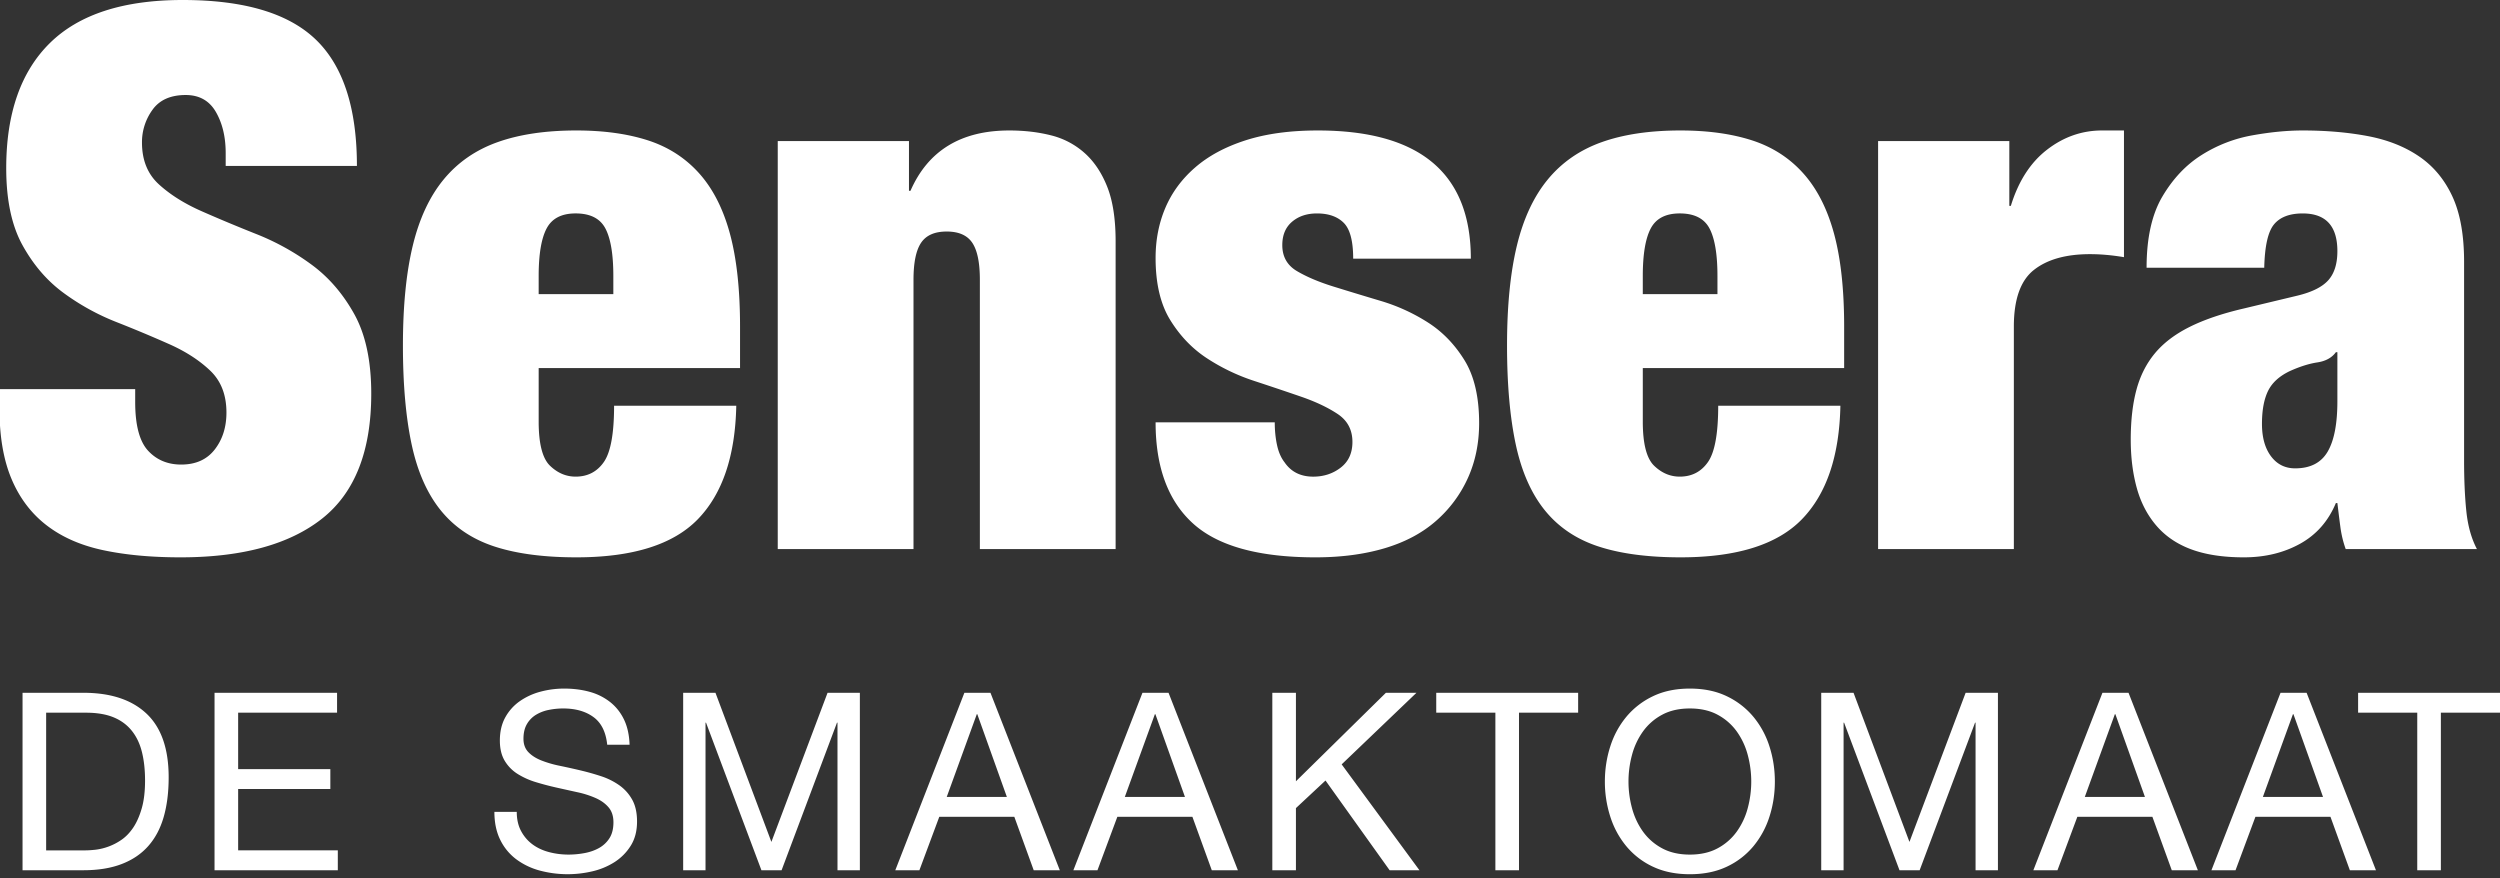
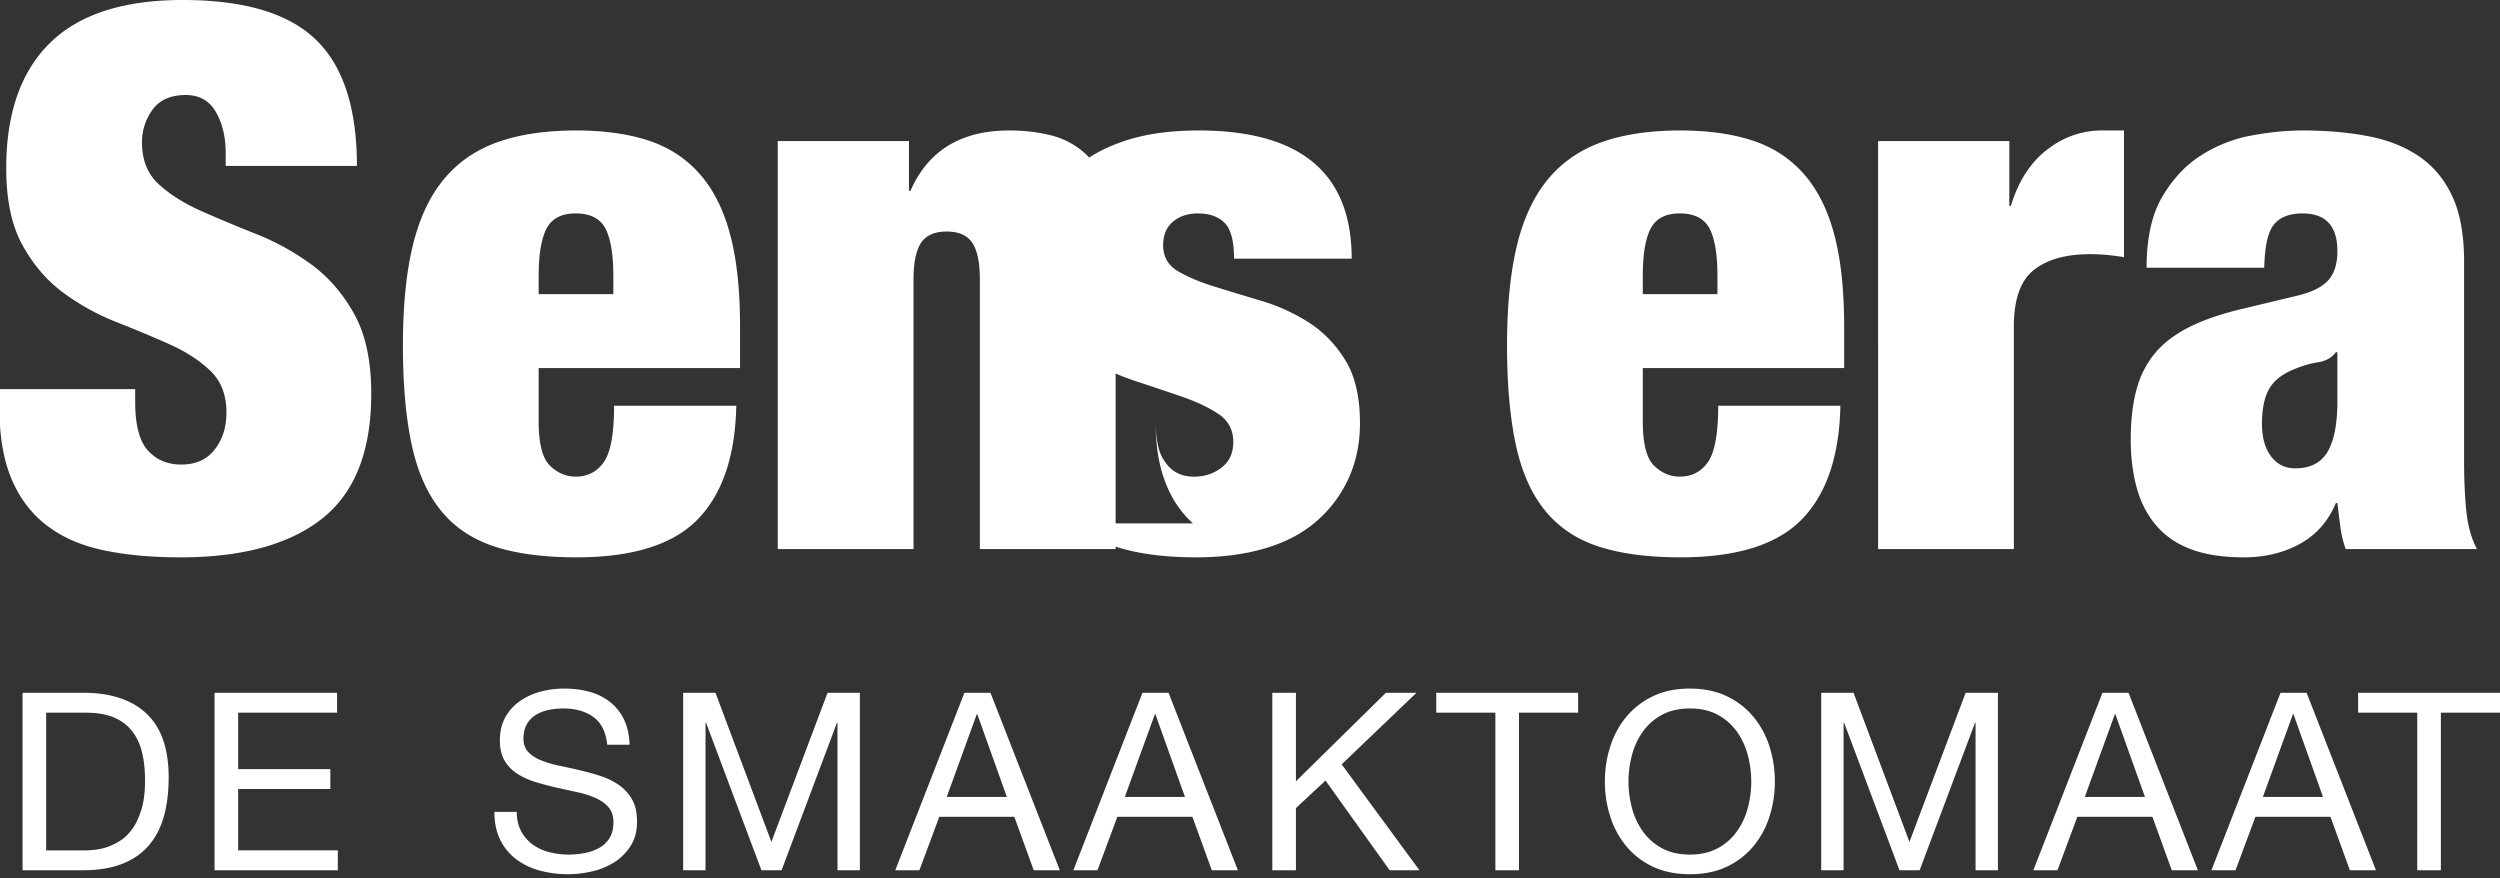
<svg xmlns="http://www.w3.org/2000/svg" width="222" height="78" viewBox="0 0 222 78">
  <rect x="0" y="0" width="222" height="78" fill="#333333" stroke="none" />
  <g>
    <g>
-       <path fill="#fff" d="M47.908 77.3a6.186 6.186 0 0 1-2.075-1.004 4.76 4.76 0 0 1-1.412-1.721c-.346-.7-.519-1.527-.519-2.483h1.986c0 .662.13 1.232.387 1.71s.595.872 1.015 1.181c.419.309.908.537 1.467.684.56.147 1.133.22 1.722.22.47 0 .945-.043 1.423-.132.478-.088.908-.239 1.291-.452a2.57 2.57 0 0 0 .927-.872c.235-.368.353-.838.353-1.412 0-.544-.143-.986-.43-1.324-.287-.339-.67-.614-1.148-.828a8.402 8.402 0 0 0-1.622-.518c-.603-.133-1.217-.269-1.843-.409-.625-.14-1.24-.301-1.842-.485a6.669 6.669 0 0 1-1.622-.728 3.489 3.489 0 0 1-1.148-1.17c-.287-.478-.43-1.078-.43-1.799 0-.794.162-1.482.485-2.063a4.245 4.245 0 0 1 1.291-1.434 5.795 5.795 0 0 1 1.832-.84 8.083 8.083 0 0 1 2.107-.275c.81 0 1.56.096 2.251.287a5.097 5.097 0 0 1 1.821.905c.522.412.934.93 1.236 1.556.301.625.467 1.371.496 2.24h-1.986c-.117-1.133-.526-1.954-1.225-2.461-.698-.508-1.592-.761-2.68-.761a6.41 6.41 0 0 0-1.303.132 3.457 3.457 0 0 0-1.136.441 2.317 2.317 0 0 0-.795.828c-.198.346-.298.776-.298 1.29 0 .486.144.88.43 1.182.287.301.67.548 1.148.739a9.65 9.65 0 0 0 1.622.474c.603.125 1.218.261 1.843.409.625.147 1.24.32 1.843.518a6.078 6.078 0 0 1 1.622.806c.478.338.86.765 1.147 1.28.287.515.43 1.162.43 1.942 0 .838-.187 1.555-.562 2.151a4.631 4.631 0 0 1-1.446 1.457 6.29 6.29 0 0 1-1.975.816 9.58 9.58 0 0 1-4.678-.077zm12.757-.022V61.521h2.869l4.965 13.241 4.987-13.24h2.87v15.756h-1.987V64.17h-.044l-4.921 13.11h-1.788l-4.921-13.11h-.044v13.11zm18.837 0l6.135-15.757h2.317l6.157 15.757h-2.317l-1.722-4.745h-6.664l-1.766 4.745zm7.282-13.859h-.044l-2.67 7.349h5.34zm8.531 13.86l6.135-15.758h2.317l6.157 15.757h-2.317l-1.721-4.745H99.22l-1.765 4.745zm7.283-13.86h-.044l-2.67 7.349h5.34zm10.384 13.86V61.52h2.097v7.857l7.989-7.857h2.714l-6.642 6.356 6.907 9.401h-2.648l-5.694-7.967-2.626 2.45v5.517zm19.808 0V63.286h-5.252V61.52h12.601v1.766h-5.252v13.991zm13.982-.32a6.83 6.83 0 0 1-2.361-1.822 7.813 7.813 0 0 1-1.423-2.637 10.154 10.154 0 0 1-.475-3.1c0-1.074.158-2.108.475-3.101a7.813 7.813 0 0 1 1.423-2.637 6.947 6.947 0 0 1 2.361-1.832c.942-.456 2.038-.684 3.288-.684 1.251 0 2.347.228 3.289.684a6.947 6.947 0 0 1 2.361 1.832 7.813 7.813 0 0 1 1.423 2.637c.317.993.475 2.027.475 3.1 0 1.075-.158 2.108-.475 3.101a7.813 7.813 0 0 1-1.423 2.637 6.83 6.83 0 0 1-2.361 1.821c-.942.449-2.038.673-3.289.673-1.25 0-2.346-.224-3.288-.673zm5.76-1.634a4.964 4.964 0 0 0 1.7-1.49 6.383 6.383 0 0 0 .97-2.085 9.084 9.084 0 0 0 0-4.7 6.383 6.383 0 0 0-.97-2.086 4.964 4.964 0 0 0-1.7-1.49c-.691-.375-1.515-.562-2.472-.562-.956 0-1.78.187-2.471.562a4.964 4.964 0 0 0-1.7 1.49 6.383 6.383 0 0 0-.97 2.085 9.084 9.084 0 0 0 0 4.7c.205.773.53 1.468.97 2.086a4.964 4.964 0 0 0 1.7 1.49c.691.375 1.515.563 2.471.563.957 0 1.78-.188 2.472-.563zm9.193 1.953V61.521h2.87l4.964 13.241 4.988-13.24h2.869v15.756h-1.986V64.17h-.044l-4.922 13.11h-1.787l-4.922-13.11h-.044v13.11zm18.837 0l6.135-15.757h2.317l6.157 15.757h-2.317l-1.721-4.745h-6.665l-1.765 4.745zm7.283-13.859h-.044l-2.67 7.349h5.34zm8.53 13.86l6.136-15.758h2.317l6.157 15.757h-2.317l-1.722-4.745h-6.664l-1.766 4.745zm7.283-13.86h-.044l-2.67 7.349h5.34zm10.994 13.86V63.286H209.4V61.52h12.601v1.766h-5.252v13.991zm-212.65 0V61.52h5.406c2.427 0 4.296.618 5.605 1.854 1.31 1.236 1.964 3.119 1.964 5.65 0 1.324-.147 2.497-.441 3.52-.294 1.022-.75 1.883-1.368 2.581-.618.7-1.405 1.233-2.362 1.6-.956.368-2.089.552-3.398.552zm6.465-1.822a5.144 5.144 0 0 0 2.306-.872c.39-.264.74-.625 1.049-1.08.309-.457.562-1.027.761-1.711.199-.684.298-1.512.298-2.483 0-.941-.092-1.784-.276-2.526-.184-.743-.485-1.376-.905-1.898-.42-.523-.96-.92-1.622-1.192-.662-.272-1.478-.408-2.45-.408h-3.53v12.226h3.486c.236 0 .53-.019.883-.056zm10.584 1.821V61.521h10.88v1.766h-8.784v5.01h8.187v1.765h-8.187v5.45h8.85v1.766zM9.159 48.855c-1.987-.424-3.662-1.16-5.023-2.21-1.362-1.049-2.4-2.422-3.114-4.118C.307 40.83-.05 38.732-.05 36.23v-1.674h12.055v1.139c0 2.053.38 3.493 1.138 4.32.76.825 1.742 1.238 2.947 1.238 1.295 0 2.288-.446 2.98-1.34.692-.892 1.038-1.986 1.038-3.28 0-1.563-.48-2.802-1.44-3.718-.96-.915-2.165-1.696-3.616-2.344a117.556 117.556 0 0 0-4.721-1.975 20.715 20.715 0 0 1-4.722-2.612c-1.451-1.072-2.656-2.478-3.616-4.22-.96-1.74-1.44-4.018-1.44-6.83 0-4.867 1.295-8.573 3.884-11.118C7.027 1.272 10.956 0 16.224 0c5.447 0 9.387 1.172 11.82 3.516 2.434 2.344 3.65 6.083 3.65 11.218H20.041v-1.139c0-1.429-.29-2.645-.87-3.65-.58-1.004-1.474-1.507-2.68-1.507-1.339 0-2.32.436-2.946 1.306a4.878 4.878 0 0 0-.937 2.914c0 1.562.502 2.801 1.506 3.716 1.005.916 2.266 1.708 3.784 2.378 1.518.67 3.148 1.35 4.89 2.043a21.833 21.833 0 0 1 4.888 2.712c1.518 1.116 2.78 2.578 3.784 4.386 1.004 1.809 1.507 4.164 1.507 7.066 0 5.09-1.451 8.784-4.353 11.084-2.902 2.299-7.1 3.449-12.59 3.449-2.59 0-4.879-.212-6.865-.637zm34.724-.334c-1.964-.648-3.55-1.72-4.755-3.215-1.205-1.496-2.065-3.45-2.578-5.86-.514-2.411-.77-5.335-.77-8.773 0-3.483.29-6.43.87-8.84.58-2.411 1.496-4.376 2.746-5.894 1.25-1.518 2.846-2.623 4.788-3.315 1.943-.692 4.275-1.038 6.999-1.038 2.41 0 4.52.29 6.329.87 1.808.581 3.326 1.552 4.554 2.914 1.227 1.362 2.143 3.148 2.745 5.358.603 2.21.905 4.967.905 8.27v3.684H47.834v4.755c0 1.964.335 3.27 1.005 3.918.67.647 1.429.97 2.277.97 1.071 0 1.909-.435 2.511-1.305.603-.87.904-2.534.904-4.99h10.85c-.09 4.465-1.228 7.825-3.416 10.08-2.188 2.254-5.782 3.382-10.782 3.382-2.902 0-5.335-.324-7.3-.971zm10.581-24.01c0-1.92-.234-3.326-.703-4.219-.469-.893-1.35-1.34-2.645-1.34-1.25 0-2.11.447-2.578 1.34-.47.893-.704 2.3-.704 4.22v1.607h6.63zm14.6 24.244V12.524h11.653v4.42h.134c1.563-3.572 4.487-5.358 8.773-5.358 1.34 0 2.579.145 3.717.435a6.986 6.986 0 0 1 2.98 1.574c.849.76 1.518 1.764 2.01 3.014.49 1.25.736 2.857.736 4.822v27.324H87.012V24.846c0-1.518-.223-2.612-.67-3.281-.446-.67-1.205-1.005-2.276-1.005-1.072 0-1.83.335-2.277 1.005-.447.67-.67 1.763-.67 3.281v23.909zm36.868-2.277c-2.21-2.01-3.315-5-3.315-8.974h10.581c0 .714.067 1.384.201 2.009s.357 1.138.67 1.54c.58.849 1.428 1.273 2.545 1.273.937 0 1.752-.268 2.444-.804s1.038-1.295 1.038-2.277c0-1.071-.435-1.897-1.306-2.478-.87-.58-1.953-1.094-3.248-1.54-1.295-.447-2.69-.915-4.186-1.407a17.647 17.647 0 0 1-4.185-2.009c-1.295-.848-2.378-1.975-3.248-3.382-.871-1.406-1.306-3.248-1.306-5.525 0-1.607.29-3.092.87-4.453.58-1.362 1.462-2.557 2.646-3.583 1.183-1.027 2.678-1.831 4.487-2.411 1.808-.58 3.94-.871 6.395-.871 9.064 0 13.596 3.795 13.596 11.385h-10.448c0-1.563-.279-2.623-.837-3.181-.558-.558-1.35-.837-2.378-.837-.892 0-1.63.245-2.21.736-.58.492-.87 1.184-.87 2.077 0 1.026.435 1.797 1.306 2.31.87.514 1.953.971 3.248 1.373 1.295.402 2.69.826 4.186 1.272a16.537 16.537 0 0 1 4.185 1.91c1.295.825 2.378 1.941 3.248 3.348.87 1.406 1.306 3.27 1.306 5.592 0 1.786-.335 3.415-1.004 4.889a11.12 11.12 0 0 1-2.847 3.817c-1.227 1.072-2.745 1.875-4.554 2.411-1.808.536-3.85.804-6.127.804-5.046 0-8.673-1.005-10.883-3.014zm35.997 2.043c-1.965-.648-3.55-1.72-4.755-3.215-1.206-1.496-2.065-3.45-2.579-5.86-.513-2.411-.77-5.335-.77-8.773 0-3.483.29-6.43.87-8.84.581-2.411 1.496-4.376 2.747-5.894 1.25-1.518 2.846-2.623 4.788-3.315 1.942-.692 4.275-1.038 6.999-1.038 2.41 0 4.52.29 6.328.87 1.809.581 3.327 1.552 4.554 2.914 1.228 1.362 2.143 3.148 2.746 5.358.603 2.21.904 4.967.904 8.27v3.684H145.88v4.755c0 1.964.335 3.27 1.005 3.918.67.647 1.428.97 2.277.97 1.071 0 1.908-.435 2.511-1.305.603-.87.904-2.534.904-4.99h10.85c-.09 4.465-1.228 7.825-3.416 10.08-2.188 2.254-5.782 3.382-10.782 3.382-2.903 0-5.336-.324-7.3-.971zm10.581-24.01c0-1.92-.234-3.326-.703-4.219-.469-.893-1.35-1.34-2.645-1.34-1.25 0-2.11.447-2.579 1.34-.469.893-.703 2.3-.703 4.22v1.607h6.63zm14.265 24.244V12.524h11.653v5.76h.134c.67-2.189 1.741-3.852 3.214-4.99 1.474-1.139 3.103-1.708 4.89-1.708h1.942v11.251c-.536-.09-1.05-.156-1.54-.2a16.265 16.265 0 0 0-1.474-.068c-2.143 0-3.806.469-4.99 1.407-1.183.937-1.774 2.612-1.774 5.022v19.757zm27.826.033c-1.272-.468-2.31-1.172-3.114-2.11-.803-.937-1.384-2.053-1.741-3.348-.357-1.294-.536-2.723-.536-4.286 0-1.696.168-3.17.503-4.42.334-1.25.881-2.333 1.64-3.248.76-.915 1.786-1.697 3.081-2.344 1.295-.647 2.902-1.194 4.822-1.64l4.755-1.14c1.295-.312 2.21-.77 2.746-1.372.535-.603.803-1.462.803-2.579 0-2.232-1.027-3.348-3.08-3.348-1.161 0-2.01.324-2.545.97-.536.648-.826 1.932-.87 3.852h-10.448c0-2.634.468-4.744 1.406-6.329s2.098-2.813 3.483-3.683a12.534 12.534 0 0 1 4.487-1.742c1.607-.29 3.103-.435 4.487-.435 2.098 0 4.03.167 5.793.502 1.763.335 3.281.938 4.554 1.809 1.272.87 2.254 2.053 2.946 3.549.692 1.496 1.038 3.427 1.038 5.793v17.68c0 1.697.067 3.193.201 4.487.134 1.295.447 2.411.938 3.349h-11.653a9.485 9.485 0 0 1-.469-1.942c-.09-.67-.178-1.384-.268-2.143h-.134c-.67 1.607-1.73 2.813-3.18 3.616-1.452.804-3.115 1.206-4.99 1.206-1.83 0-3.382-.235-4.655-.704zm12.089-8.672c.58-.983.87-2.478.87-4.487v-4.354h-.134c-.357.492-.904.793-1.64.905-.737.111-1.552.368-2.445.77-.937.446-1.585 1.038-1.942 1.774-.357.737-.536 1.708-.536 2.914 0 1.205.268 2.165.804 2.88.536.714 1.25 1.071 2.143 1.071 1.34 0 2.3-.491 2.88-1.473z" />
+       <path fill="#fff" d="M47.908 77.3a6.186 6.186 0 0 1-2.075-1.004 4.76 4.76 0 0 1-1.412-1.721c-.346-.7-.519-1.527-.519-2.483h1.986c0 .662.13 1.232.387 1.71s.595.872 1.015 1.181c.419.309.908.537 1.467.684.56.147 1.133.22 1.722.22.47 0 .945-.043 1.423-.132.478-.088.908-.239 1.291-.452a2.57 2.57 0 0 0 .927-.872c.235-.368.353-.838.353-1.412 0-.544-.143-.986-.43-1.324-.287-.339-.67-.614-1.148-.828a8.402 8.402 0 0 0-1.622-.518c-.603-.133-1.217-.269-1.843-.409-.625-.14-1.24-.301-1.842-.485a6.669 6.669 0 0 1-1.622-.728 3.489 3.489 0 0 1-1.148-1.17c-.287-.478-.43-1.078-.43-1.799 0-.794.162-1.482.485-2.063a4.245 4.245 0 0 1 1.291-1.434 5.795 5.795 0 0 1 1.832-.84 8.083 8.083 0 0 1 2.107-.275c.81 0 1.56.096 2.251.287a5.097 5.097 0 0 1 1.821.905c.522.412.934.93 1.236 1.556.301.625.467 1.371.496 2.24h-1.986c-.117-1.133-.526-1.954-1.225-2.461-.698-.508-1.592-.761-2.68-.761a6.41 6.41 0 0 0-1.303.132 3.457 3.457 0 0 0-1.136.441 2.317 2.317 0 0 0-.795.828c-.198.346-.298.776-.298 1.29 0 .486.144.88.43 1.182.287.301.67.548 1.148.739a9.65 9.65 0 0 0 1.622.474c.603.125 1.218.261 1.843.409.625.147 1.24.32 1.843.518a6.078 6.078 0 0 1 1.622.806c.478.338.86.765 1.147 1.28.287.515.43 1.162.43 1.942 0 .838-.187 1.555-.562 2.151a4.631 4.631 0 0 1-1.446 1.457 6.29 6.29 0 0 1-1.975.816 9.58 9.58 0 0 1-4.678-.077zm12.757-.022V61.521h2.869l4.965 13.241 4.987-13.24h2.87v15.756h-1.987V64.17h-.044l-4.921 13.11h-1.788l-4.921-13.11h-.044v13.11zm18.837 0l6.135-15.757h2.317l6.157 15.757h-2.317l-1.722-4.745h-6.664l-1.766 4.745zm7.282-13.859h-.044l-2.67 7.349h5.34zm8.531 13.86l6.135-15.758h2.317l6.157 15.757h-2.317l-1.721-4.745H99.22l-1.765 4.745zm7.283-13.86h-.044l-2.67 7.349h5.34zm10.384 13.86V61.52h2.097v7.857l7.989-7.857h2.714l-6.642 6.356 6.907 9.401h-2.648l-5.694-7.967-2.626 2.45v5.517zm19.808 0V63.286h-5.252V61.52h12.601v1.766h-5.252v13.991zm13.982-.32a6.83 6.83 0 0 1-2.361-1.822 7.813 7.813 0 0 1-1.423-2.637 10.154 10.154 0 0 1-.475-3.1c0-1.074.158-2.108.475-3.101a7.813 7.813 0 0 1 1.423-2.637 6.947 6.947 0 0 1 2.361-1.832c.942-.456 2.038-.684 3.288-.684 1.251 0 2.347.228 3.289.684a6.947 6.947 0 0 1 2.361 1.832 7.813 7.813 0 0 1 1.423 2.637c.317.993.475 2.027.475 3.1 0 1.075-.158 2.108-.475 3.101a7.813 7.813 0 0 1-1.423 2.637 6.83 6.83 0 0 1-2.361 1.821c-.942.449-2.038.673-3.289.673-1.25 0-2.346-.224-3.288-.673zm5.76-1.634a4.964 4.964 0 0 0 1.7-1.49 6.383 6.383 0 0 0 .97-2.085 9.084 9.084 0 0 0 0-4.7 6.383 6.383 0 0 0-.97-2.086 4.964 4.964 0 0 0-1.7-1.49c-.691-.375-1.515-.562-2.472-.562-.956 0-1.78.187-2.471.562a4.964 4.964 0 0 0-1.7 1.49 6.383 6.383 0 0 0-.97 2.085 9.084 9.084 0 0 0 0 4.7c.205.773.53 1.468.97 2.086a4.964 4.964 0 0 0 1.7 1.49c.691.375 1.515.563 2.471.563.957 0 1.78-.188 2.472-.563zm9.193 1.953V61.521h2.87l4.964 13.241 4.988-13.24h2.869v15.756h-1.986V64.17h-.044l-4.922 13.11h-1.787l-4.922-13.11h-.044v13.11zm18.837 0l6.135-15.757h2.317l6.157 15.757h-2.317l-1.721-4.745h-6.665l-1.765 4.745zm7.283-13.859h-.044l-2.67 7.349h5.34zm8.53 13.86l6.136-15.758h2.317l6.157 15.757h-2.317l-1.722-4.745h-6.664l-1.766 4.745zm7.283-13.86h-.044l-2.67 7.349h5.34zm10.994 13.86V63.286H209.4V61.52h12.601v1.766h-5.252v13.991zm-212.65 0V61.52h5.406c2.427 0 4.296.618 5.605 1.854 1.31 1.236 1.964 3.119 1.964 5.65 0 1.324-.147 2.497-.441 3.52-.294 1.022-.75 1.883-1.368 2.581-.618.7-1.405 1.233-2.362 1.6-.956.368-2.089.552-3.398.552zm6.465-1.822a5.144 5.144 0 0 0 2.306-.872c.39-.264.74-.625 1.049-1.08.309-.457.562-1.027.761-1.711.199-.684.298-1.512.298-2.483 0-.941-.092-1.784-.276-2.526-.184-.743-.485-1.376-.905-1.898-.42-.523-.96-.92-1.622-1.192-.662-.272-1.478-.408-2.45-.408h-3.53v12.226h3.486c.236 0 .53-.019.883-.056zm10.584 1.821V61.521h10.88v1.766h-8.784v5.01h8.187v1.765h-8.187v5.45h8.85v1.766zM9.159 48.855c-1.987-.424-3.662-1.16-5.023-2.21-1.362-1.049-2.4-2.422-3.114-4.118C.307 40.83-.05 38.732-.05 36.23v-1.674h12.055v1.139c0 2.053.38 3.493 1.138 4.32.76.825 1.742 1.238 2.947 1.238 1.295 0 2.288-.446 2.98-1.34.692-.892 1.038-1.986 1.038-3.28 0-1.563-.48-2.802-1.44-3.718-.96-.915-2.165-1.696-3.616-2.344a117.556 117.556 0 0 0-4.721-1.975 20.715 20.715 0 0 1-4.722-2.612c-1.451-1.072-2.656-2.478-3.616-4.22-.96-1.74-1.44-4.018-1.44-6.83 0-4.867 1.295-8.573 3.884-11.118C7.027 1.272 10.956 0 16.224 0c5.447 0 9.387 1.172 11.82 3.516 2.434 2.344 3.65 6.083 3.65 11.218H20.041v-1.139c0-1.429-.29-2.645-.87-3.65-.58-1.004-1.474-1.507-2.68-1.507-1.339 0-2.32.436-2.946 1.306a4.878 4.878 0 0 0-.937 2.914c0 1.562.502 2.801 1.506 3.716 1.005.916 2.266 1.708 3.784 2.378 1.518.67 3.148 1.35 4.89 2.043a21.833 21.833 0 0 1 4.888 2.712c1.518 1.116 2.78 2.578 3.784 4.386 1.004 1.809 1.507 4.164 1.507 7.066 0 5.09-1.451 8.784-4.353 11.084-2.902 2.299-7.1 3.449-12.59 3.449-2.59 0-4.879-.212-6.865-.637zm34.724-.334c-1.964-.648-3.55-1.72-4.755-3.215-1.205-1.496-2.065-3.45-2.578-5.86-.514-2.411-.77-5.335-.77-8.773 0-3.483.29-6.43.87-8.84.58-2.411 1.496-4.376 2.746-5.894 1.25-1.518 2.846-2.623 4.788-3.315 1.943-.692 4.275-1.038 6.999-1.038 2.41 0 4.52.29 6.329.87 1.808.581 3.326 1.552 4.554 2.914 1.227 1.362 2.143 3.148 2.745 5.358.603 2.21.905 4.967.905 8.27v3.684H47.834v4.755c0 1.964.335 3.27 1.005 3.918.67.647 1.429.97 2.277.97 1.071 0 1.909-.435 2.511-1.305.603-.87.904-2.534.904-4.99h10.85c-.09 4.465-1.228 7.825-3.416 10.08-2.188 2.254-5.782 3.382-10.782 3.382-2.902 0-5.335-.324-7.3-.971zm10.581-24.01c0-1.92-.234-3.326-.703-4.219-.469-.893-1.35-1.34-2.645-1.34-1.25 0-2.11.447-2.578 1.34-.47.893-.704 2.3-.704 4.22v1.607h6.63zm14.6 24.244V12.524h11.653v4.42h.134c1.563-3.572 4.487-5.358 8.773-5.358 1.34 0 2.579.145 3.717.435a6.986 6.986 0 0 1 2.98 1.574c.849.76 1.518 1.764 2.01 3.014.49 1.25.736 2.857.736 4.822v27.324H87.012V24.846c0-1.518-.223-2.612-.67-3.281-.446-.67-1.205-1.005-2.276-1.005-1.072 0-1.83.335-2.277 1.005-.447.67-.67 1.763-.67 3.281v23.909zm36.868-2.277c-2.21-2.01-3.315-5-3.315-8.974c0 .714.067 1.384.201 2.009s.357 1.138.67 1.54c.58.849 1.428 1.273 2.545 1.273.937 0 1.752-.268 2.444-.804s1.038-1.295 1.038-2.277c0-1.071-.435-1.897-1.306-2.478-.87-.58-1.953-1.094-3.248-1.54-1.295-.447-2.69-.915-4.186-1.407a17.647 17.647 0 0 1-4.185-2.009c-1.295-.848-2.378-1.975-3.248-3.382-.871-1.406-1.306-3.248-1.306-5.525 0-1.607.29-3.092.87-4.453.58-1.362 1.462-2.557 2.646-3.583 1.183-1.027 2.678-1.831 4.487-2.411 1.808-.58 3.94-.871 6.395-.871 9.064 0 13.596 3.795 13.596 11.385h-10.448c0-1.563-.279-2.623-.837-3.181-.558-.558-1.35-.837-2.378-.837-.892 0-1.63.245-2.21.736-.58.492-.87 1.184-.87 2.077 0 1.026.435 1.797 1.306 2.31.87.514 1.953.971 3.248 1.373 1.295.402 2.69.826 4.186 1.272a16.537 16.537 0 0 1 4.185 1.91c1.295.825 2.378 1.941 3.248 3.348.87 1.406 1.306 3.27 1.306 5.592 0 1.786-.335 3.415-1.004 4.889a11.12 11.12 0 0 1-2.847 3.817c-1.227 1.072-2.745 1.875-4.554 2.411-1.808.536-3.85.804-6.127.804-5.046 0-8.673-1.005-10.883-3.014zm35.997 2.043c-1.965-.648-3.55-1.72-4.755-3.215-1.206-1.496-2.065-3.45-2.579-5.86-.513-2.411-.77-5.335-.77-8.773 0-3.483.29-6.43.87-8.84.581-2.411 1.496-4.376 2.747-5.894 1.25-1.518 2.846-2.623 4.788-3.315 1.942-.692 4.275-1.038 6.999-1.038 2.41 0 4.52.29 6.328.87 1.809.581 3.327 1.552 4.554 2.914 1.228 1.362 2.143 3.148 2.746 5.358.603 2.21.904 4.967.904 8.27v3.684H145.88v4.755c0 1.964.335 3.27 1.005 3.918.67.647 1.428.97 2.277.97 1.071 0 1.908-.435 2.511-1.305.603-.87.904-2.534.904-4.99h10.85c-.09 4.465-1.228 7.825-3.416 10.08-2.188 2.254-5.782 3.382-10.782 3.382-2.903 0-5.336-.324-7.3-.971zm10.581-24.01c0-1.92-.234-3.326-.703-4.219-.469-.893-1.35-1.34-2.645-1.34-1.25 0-2.11.447-2.579 1.34-.469.893-.703 2.3-.703 4.22v1.607h6.63zm14.265 24.244V12.524h11.653v5.76h.134c.67-2.189 1.741-3.852 3.214-4.99 1.474-1.139 3.103-1.708 4.89-1.708h1.942v11.251c-.536-.09-1.05-.156-1.54-.2a16.265 16.265 0 0 0-1.474-.068c-2.143 0-3.806.469-4.99 1.407-1.183.937-1.774 2.612-1.774 5.022v19.757zm27.826.033c-1.272-.468-2.31-1.172-3.114-2.11-.803-.937-1.384-2.053-1.741-3.348-.357-1.294-.536-2.723-.536-4.286 0-1.696.168-3.17.503-4.42.334-1.25.881-2.333 1.64-3.248.76-.915 1.786-1.697 3.081-2.344 1.295-.647 2.902-1.194 4.822-1.64l4.755-1.14c1.295-.312 2.21-.77 2.746-1.372.535-.603.803-1.462.803-2.579 0-2.232-1.027-3.348-3.08-3.348-1.161 0-2.01.324-2.545.97-.536.648-.826 1.932-.87 3.852h-10.448c0-2.634.468-4.744 1.406-6.329s2.098-2.813 3.483-3.683a12.534 12.534 0 0 1 4.487-1.742c1.607-.29 3.103-.435 4.487-.435 2.098 0 4.03.167 5.793.502 1.763.335 3.281.938 4.554 1.809 1.272.87 2.254 2.053 2.946 3.549.692 1.496 1.038 3.427 1.038 5.793v17.68c0 1.697.067 3.193.201 4.487.134 1.295.447 2.411.938 3.349h-11.653a9.485 9.485 0 0 1-.469-1.942c-.09-.67-.178-1.384-.268-2.143h-.134c-.67 1.607-1.73 2.813-3.18 3.616-1.452.804-3.115 1.206-4.99 1.206-1.83 0-3.382-.235-4.655-.704zm12.089-8.672c.58-.983.87-2.478.87-4.487v-4.354h-.134c-.357.492-.904.793-1.64.905-.737.111-1.552.368-2.445.77-.937.446-1.585 1.038-1.942 1.774-.357.737-.536 1.708-.536 2.914 0 1.205.268 2.165.804 2.88.536.714 1.25 1.071 2.143 1.071 1.34 0 2.3-.491 2.88-1.473z" />
    </g>
  </g>
</svg>